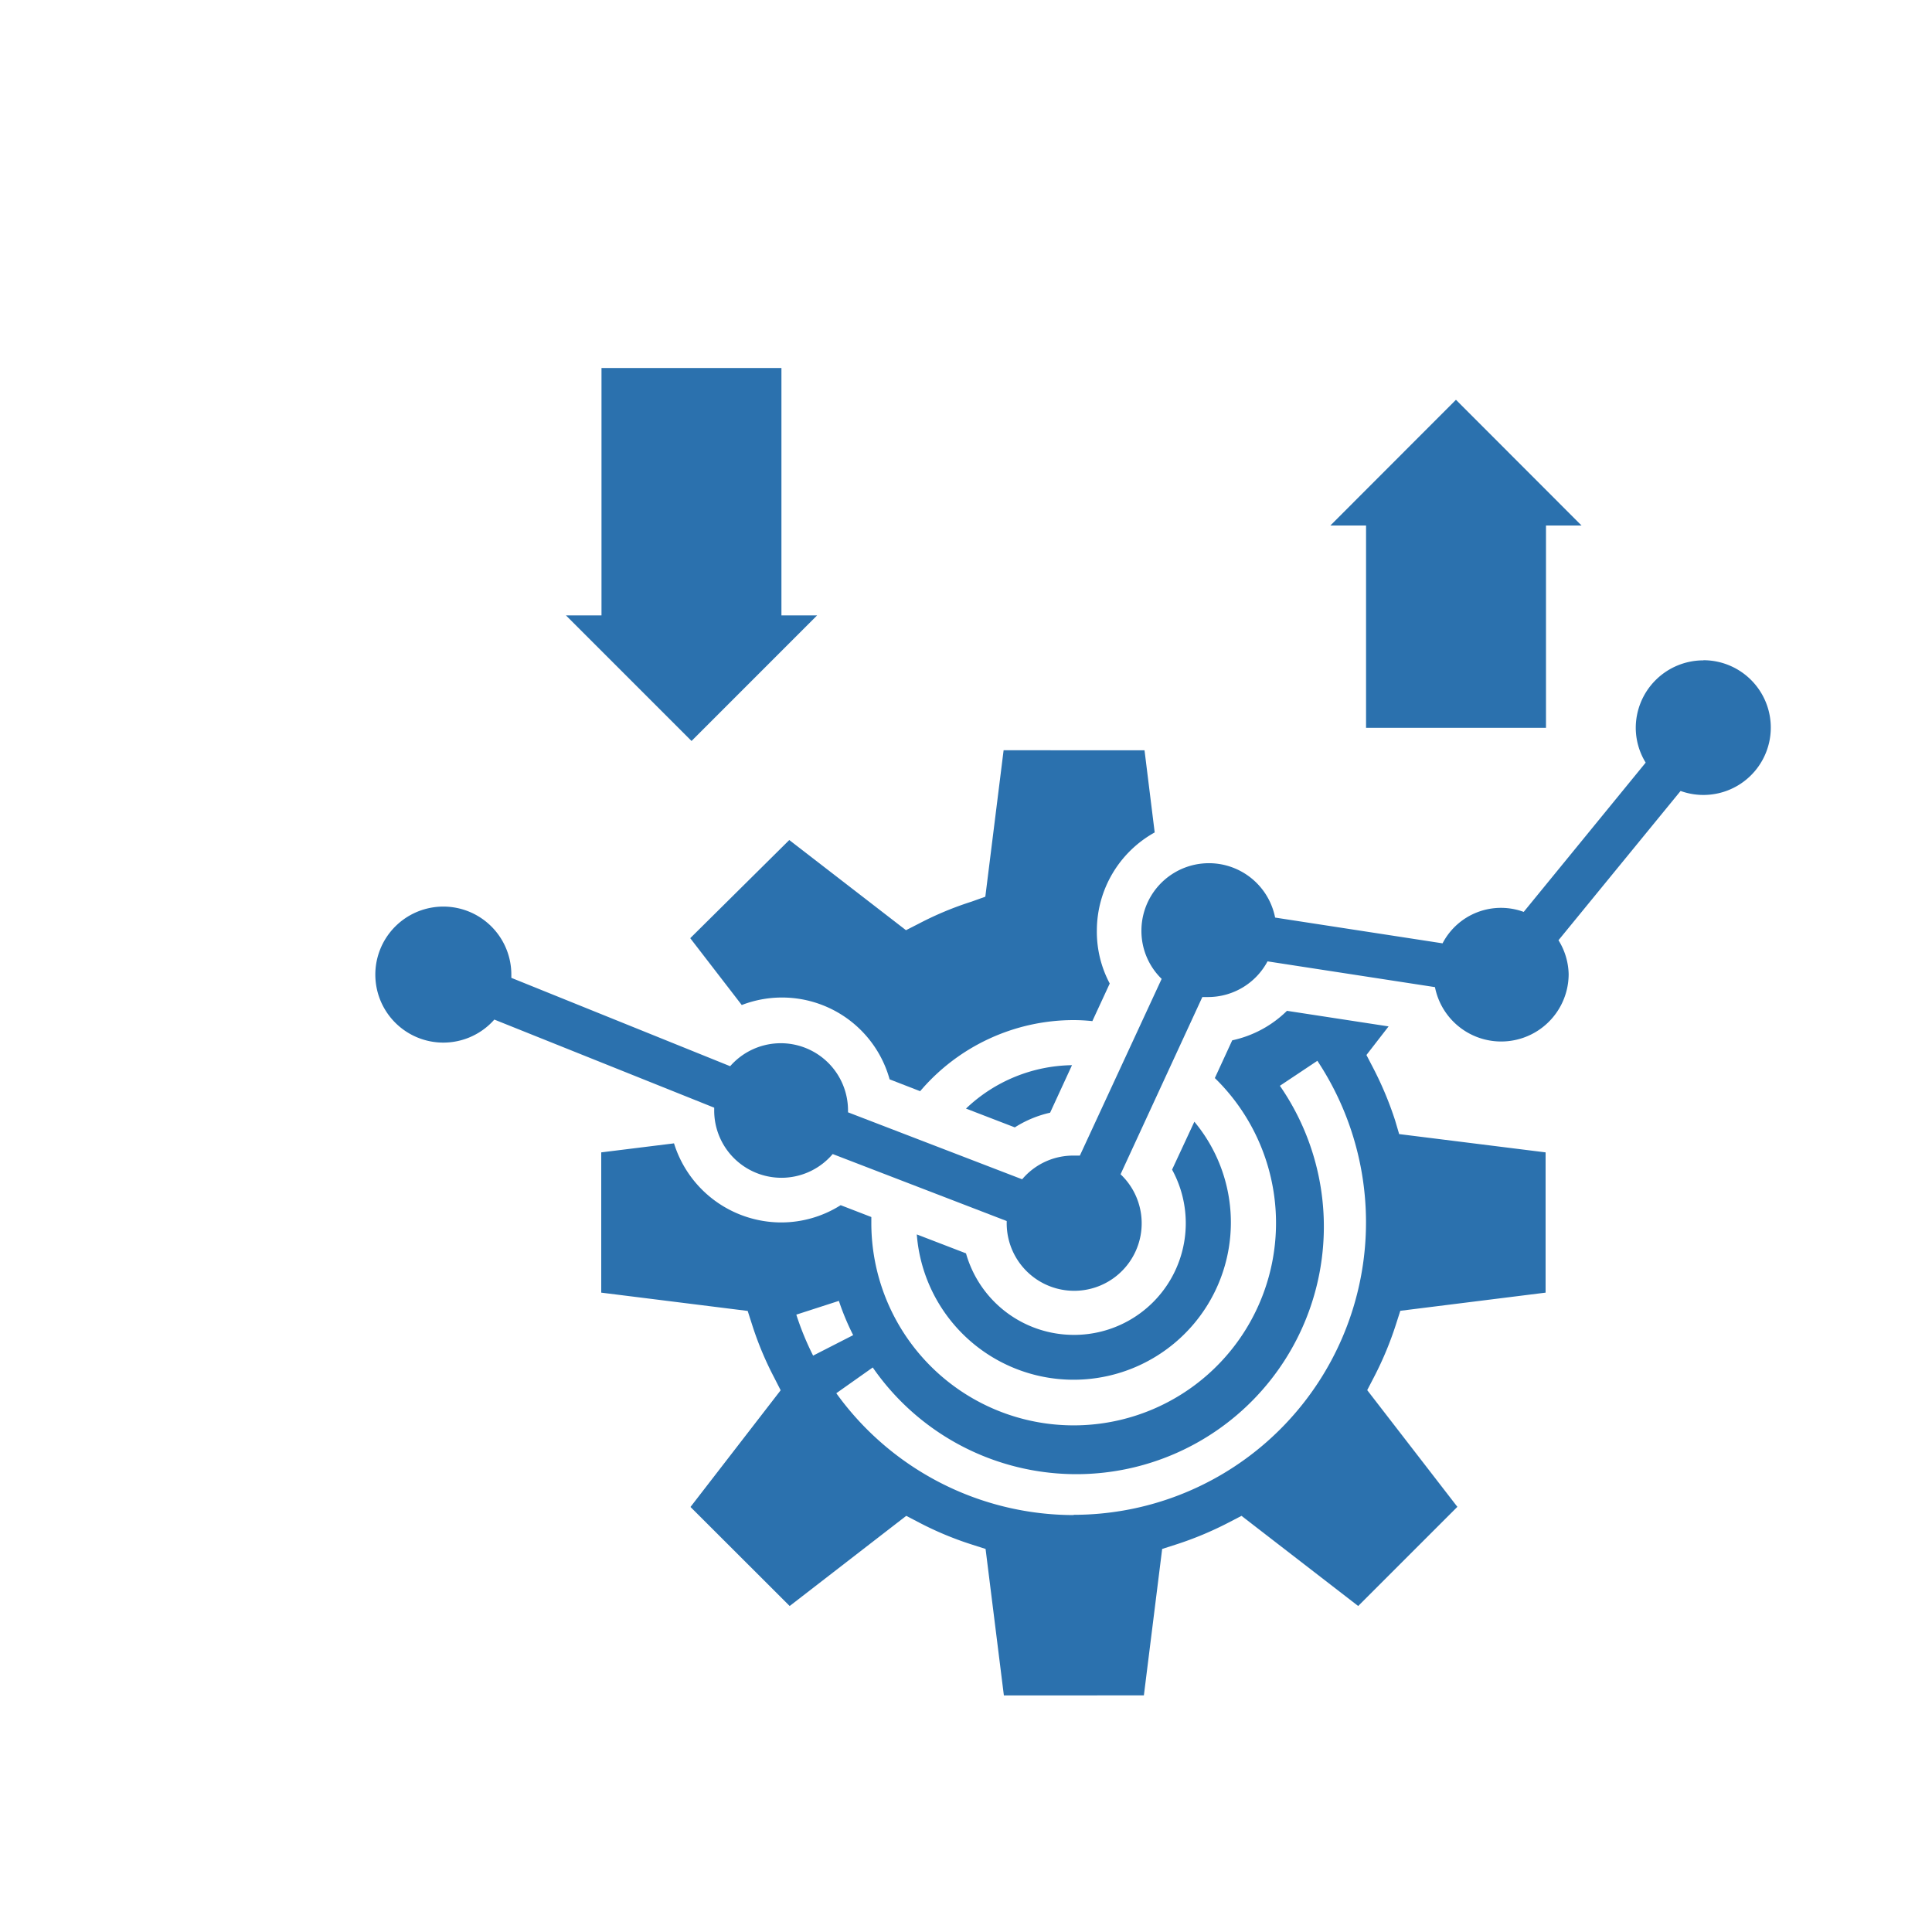
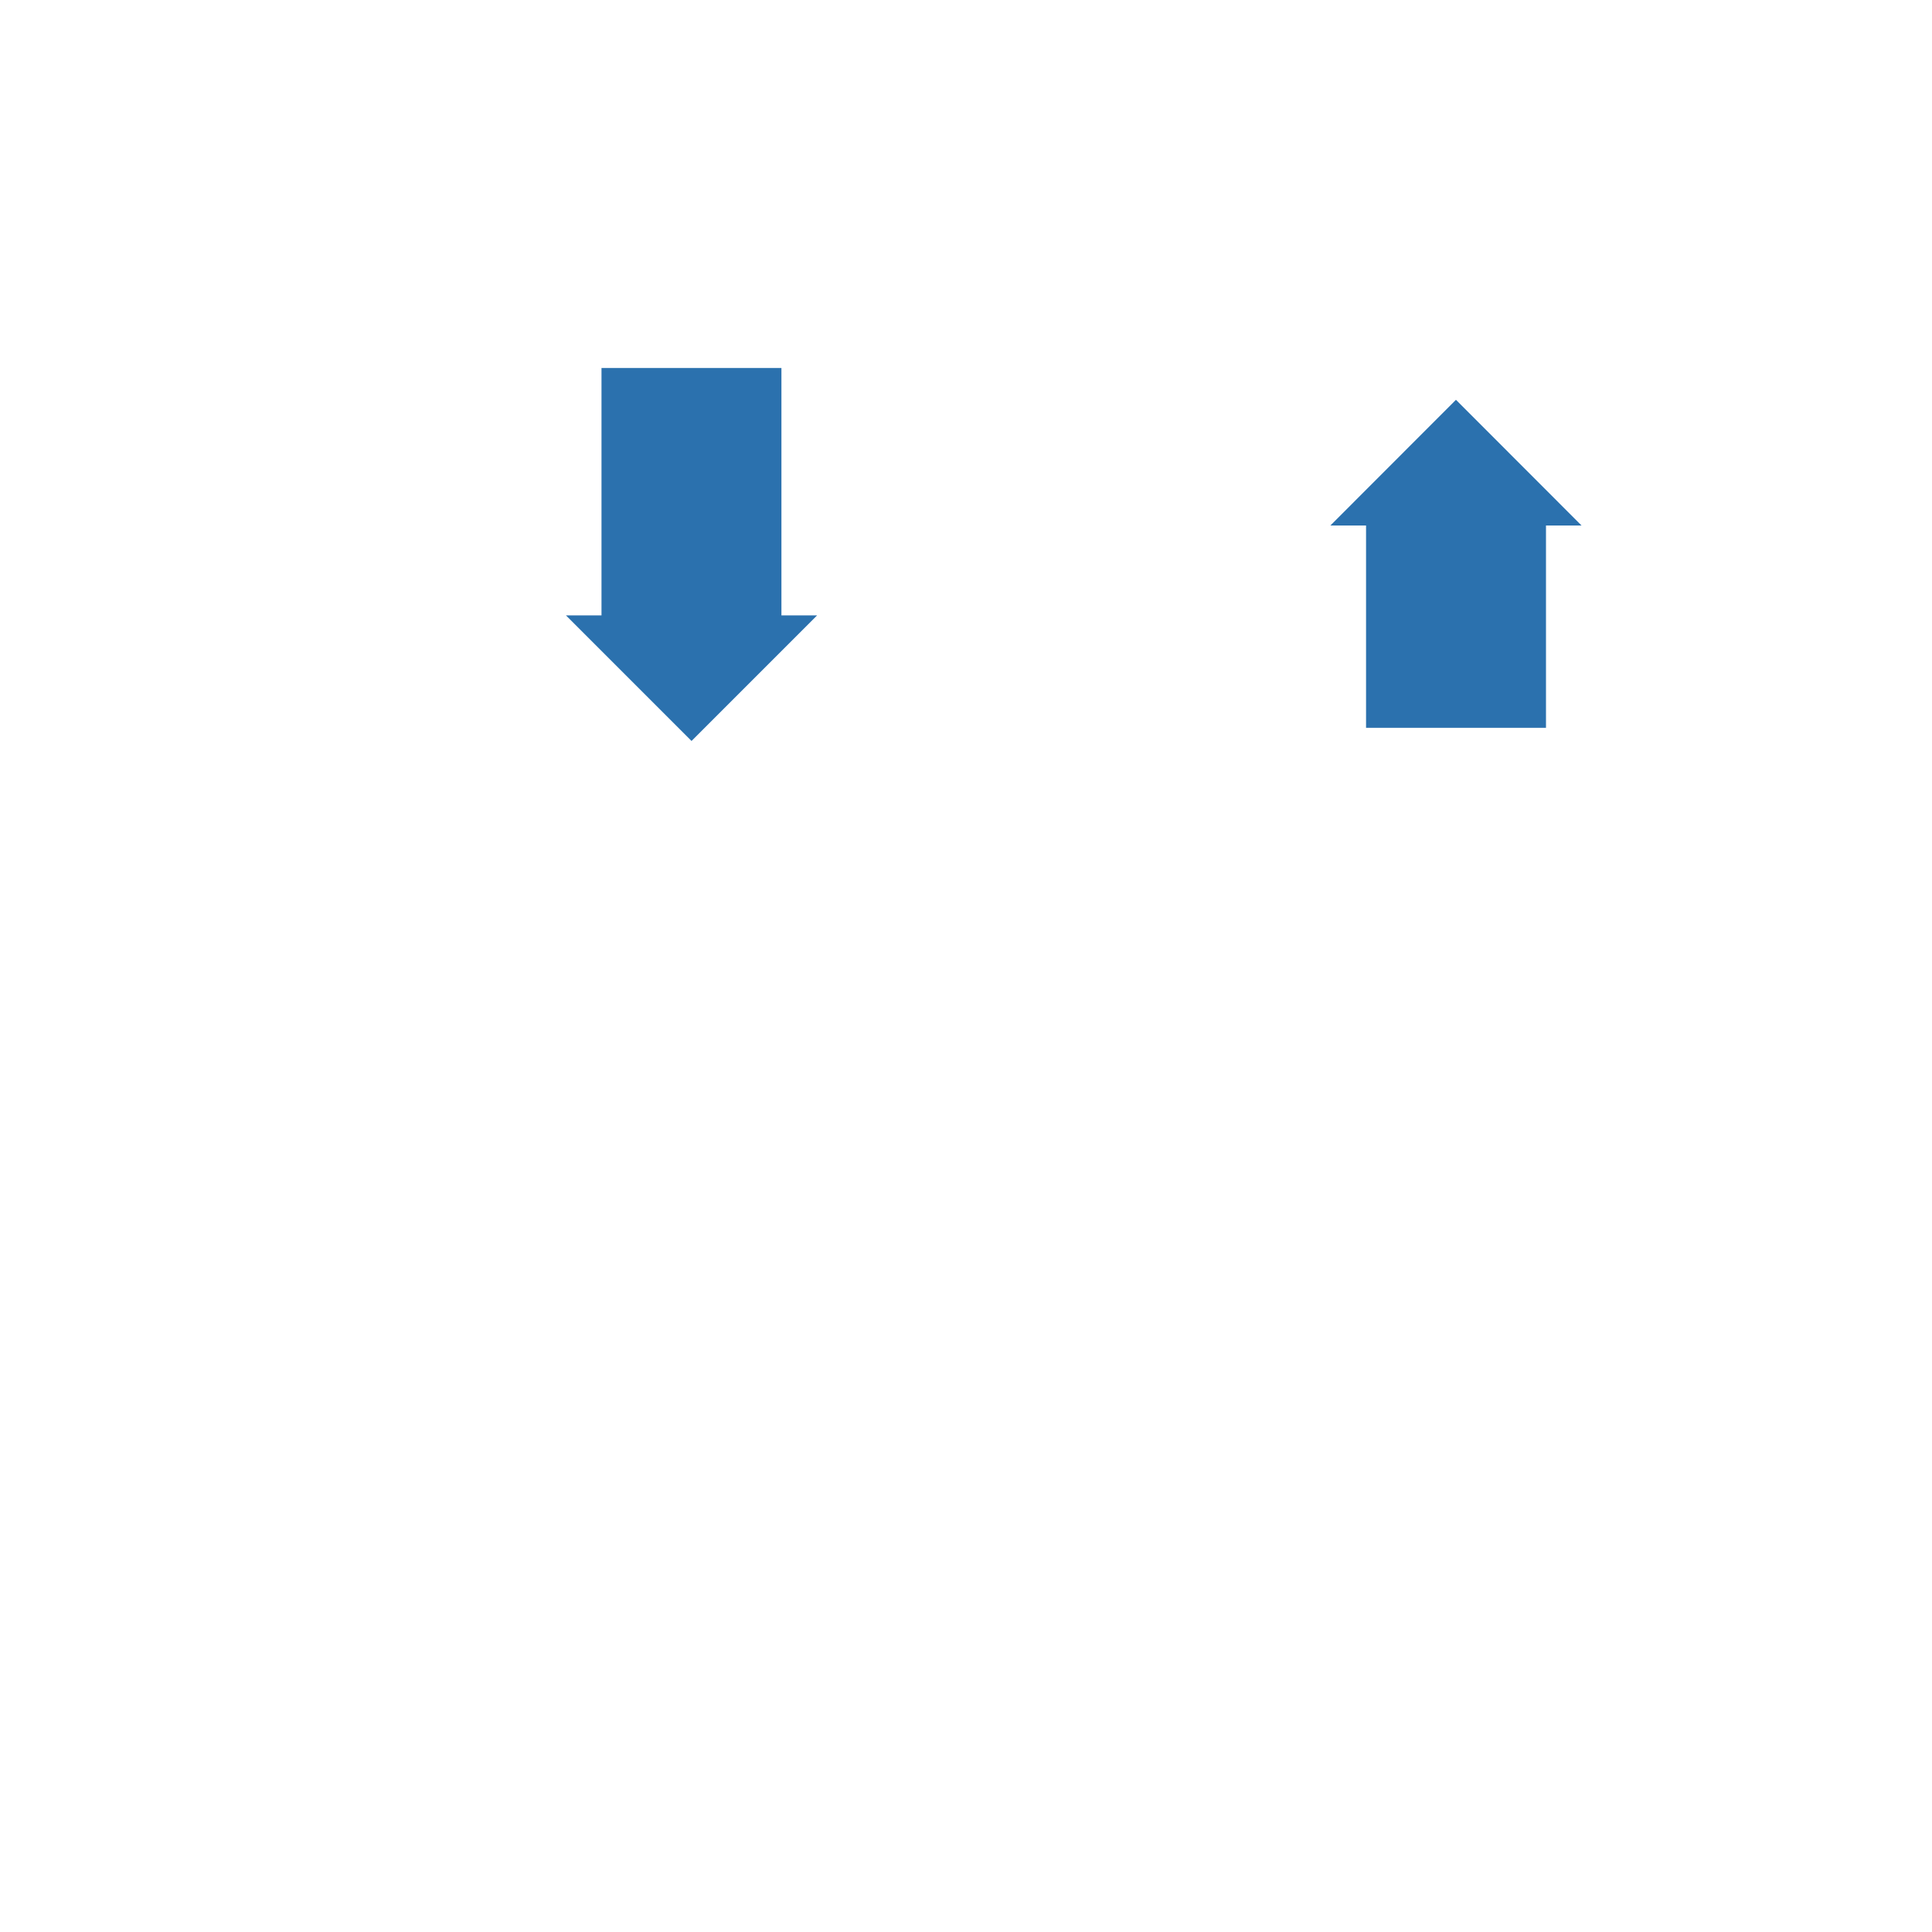
<svg xmlns="http://www.w3.org/2000/svg" id="Policy_Framework" data-name="Policy Framework" viewBox="0 0 150 150">
  <defs>
    <style>.cls-1{fill:#2b71ae;}</style>
  </defs>
-   <path class="cls-1" d="M81.53,86.39l1.7-3.69A12.17,12.17,0,0,0,75,86.07l3.79,1.46A8.59,8.59,0,0,1,81.53,86.39Z" />
-   <path class="cls-1" d="M83.36,103.64A8.7,8.7,0,0,1,75,97.31l-3.82-1.47a12.21,12.21,0,1,0,21.55-8.75L91,90.81a8.67,8.67,0,0,1-7.67,12.83Z" />
-   <path class="cls-1" d="M53.59,72.84l4,5.19A8.67,8.67,0,0,1,69.07,83.8l2.37.92A15.65,15.65,0,0,1,83.36,79.2a13.79,13.79,0,0,1,1.45.08l1.35-2.92a8.55,8.55,0,0,1-1-4.14,8.72,8.72,0,0,1,4.49-7.59l-.79-6.38H77.92L76.5,69.62,75.44,70a25.49,25.49,0,0,0-4.1,1.71l-1,.51-9.06-7Z" />
-   <path class="cls-1" d="M108.32,87a26.75,26.75,0,0,0-1.71-4.09l-.52-1,1.72-2.22-7.89-1.21a8.64,8.64,0,0,1-4.25,2.29l-1.35,2.93A15.71,15.71,0,1,1,67.65,94.91c0-.14,0-.28,0-.42l-2.38-.92a8.64,8.64,0,0,1-4.62,1.34,8.73,8.73,0,0,1-8.32-6.14l-5.65.7v10.89l11.37,1.42.34,1.06a25.49,25.49,0,0,0,1.71,4.1l.51,1-7,9.06,7.7,7.69,9.05-7,1,.52a25.65,25.65,0,0,0,4.1,1.71l1.06.34,1.42,11.37H88.81l1.42-11.37,1.06-.34a26.44,26.44,0,0,0,4.1-1.71l1-.52,9.06,7,7.7-7.7-7-9.06.52-1a26.44,26.44,0,0,0,1.71-4.1l.34-1.06L120,100.36V89.47l-11.37-1.42Zm-46.5,15.07L65.13,101a19.38,19.38,0,0,0,1.11,2.66l-3.11,1.59A21.89,21.89,0,0,1,61.82,102.05Zm21.54,15.56a22.74,22.74,0,0,1-18.43-9.46l2.83-2A19.21,19.21,0,0,0,99.37,84.3l2.91-1.94a22.71,22.71,0,0,1-18.92,35.25Z" />
-   <path class="cls-1" d="M132.25,51.27A5.25,5.25,0,0,0,127,56.51a5.18,5.18,0,0,0,.77,2.7L118.3,70.8A5.11,5.11,0,0,0,112,73.24l-13-2a5.24,5.24,0,0,0-10.38,1A5.19,5.19,0,0,0,90.19,76L83.84,89.72c-.16,0-.31,0-.48,0a5.18,5.18,0,0,0-4,1.84l-13.52-5.2s0-.09,0-.13a5.22,5.22,0,0,0-9.15-3.45L39.7,75.92c0-.07,0-.14,0-.21a5.28,5.28,0,1,0-1.32,3.45L55.45,86c0,.07,0,.14,0,.21a5.22,5.22,0,0,0,9.2,3.39l13.51,5.2s0,.09,0,.13A5.24,5.24,0,1,0,87,91.17l6.35-13.76c.15,0,.31,0,.47,0a5.23,5.23,0,0,0,4.59-2.77l13,2a5.24,5.24,0,0,0,10.38-1A5.18,5.18,0,0,0,121,73l9.48-11.59a5.23,5.23,0,1,0,1.77-10.15Z" />
  <polygon class="cls-1" points="63.44 47.78 60.67 47.78 60.67 28.57 46.7 28.57 46.7 47.78 43.94 47.78 53.69 57.53 63.44 47.78" />
  <polygon class="cls-1" points="106.06 56.51 120.03 56.51 120.03 40.8 122.79 40.8 113.04 31.04 103.29 40.8 106.06 40.8 106.06 56.51" />
</svg>